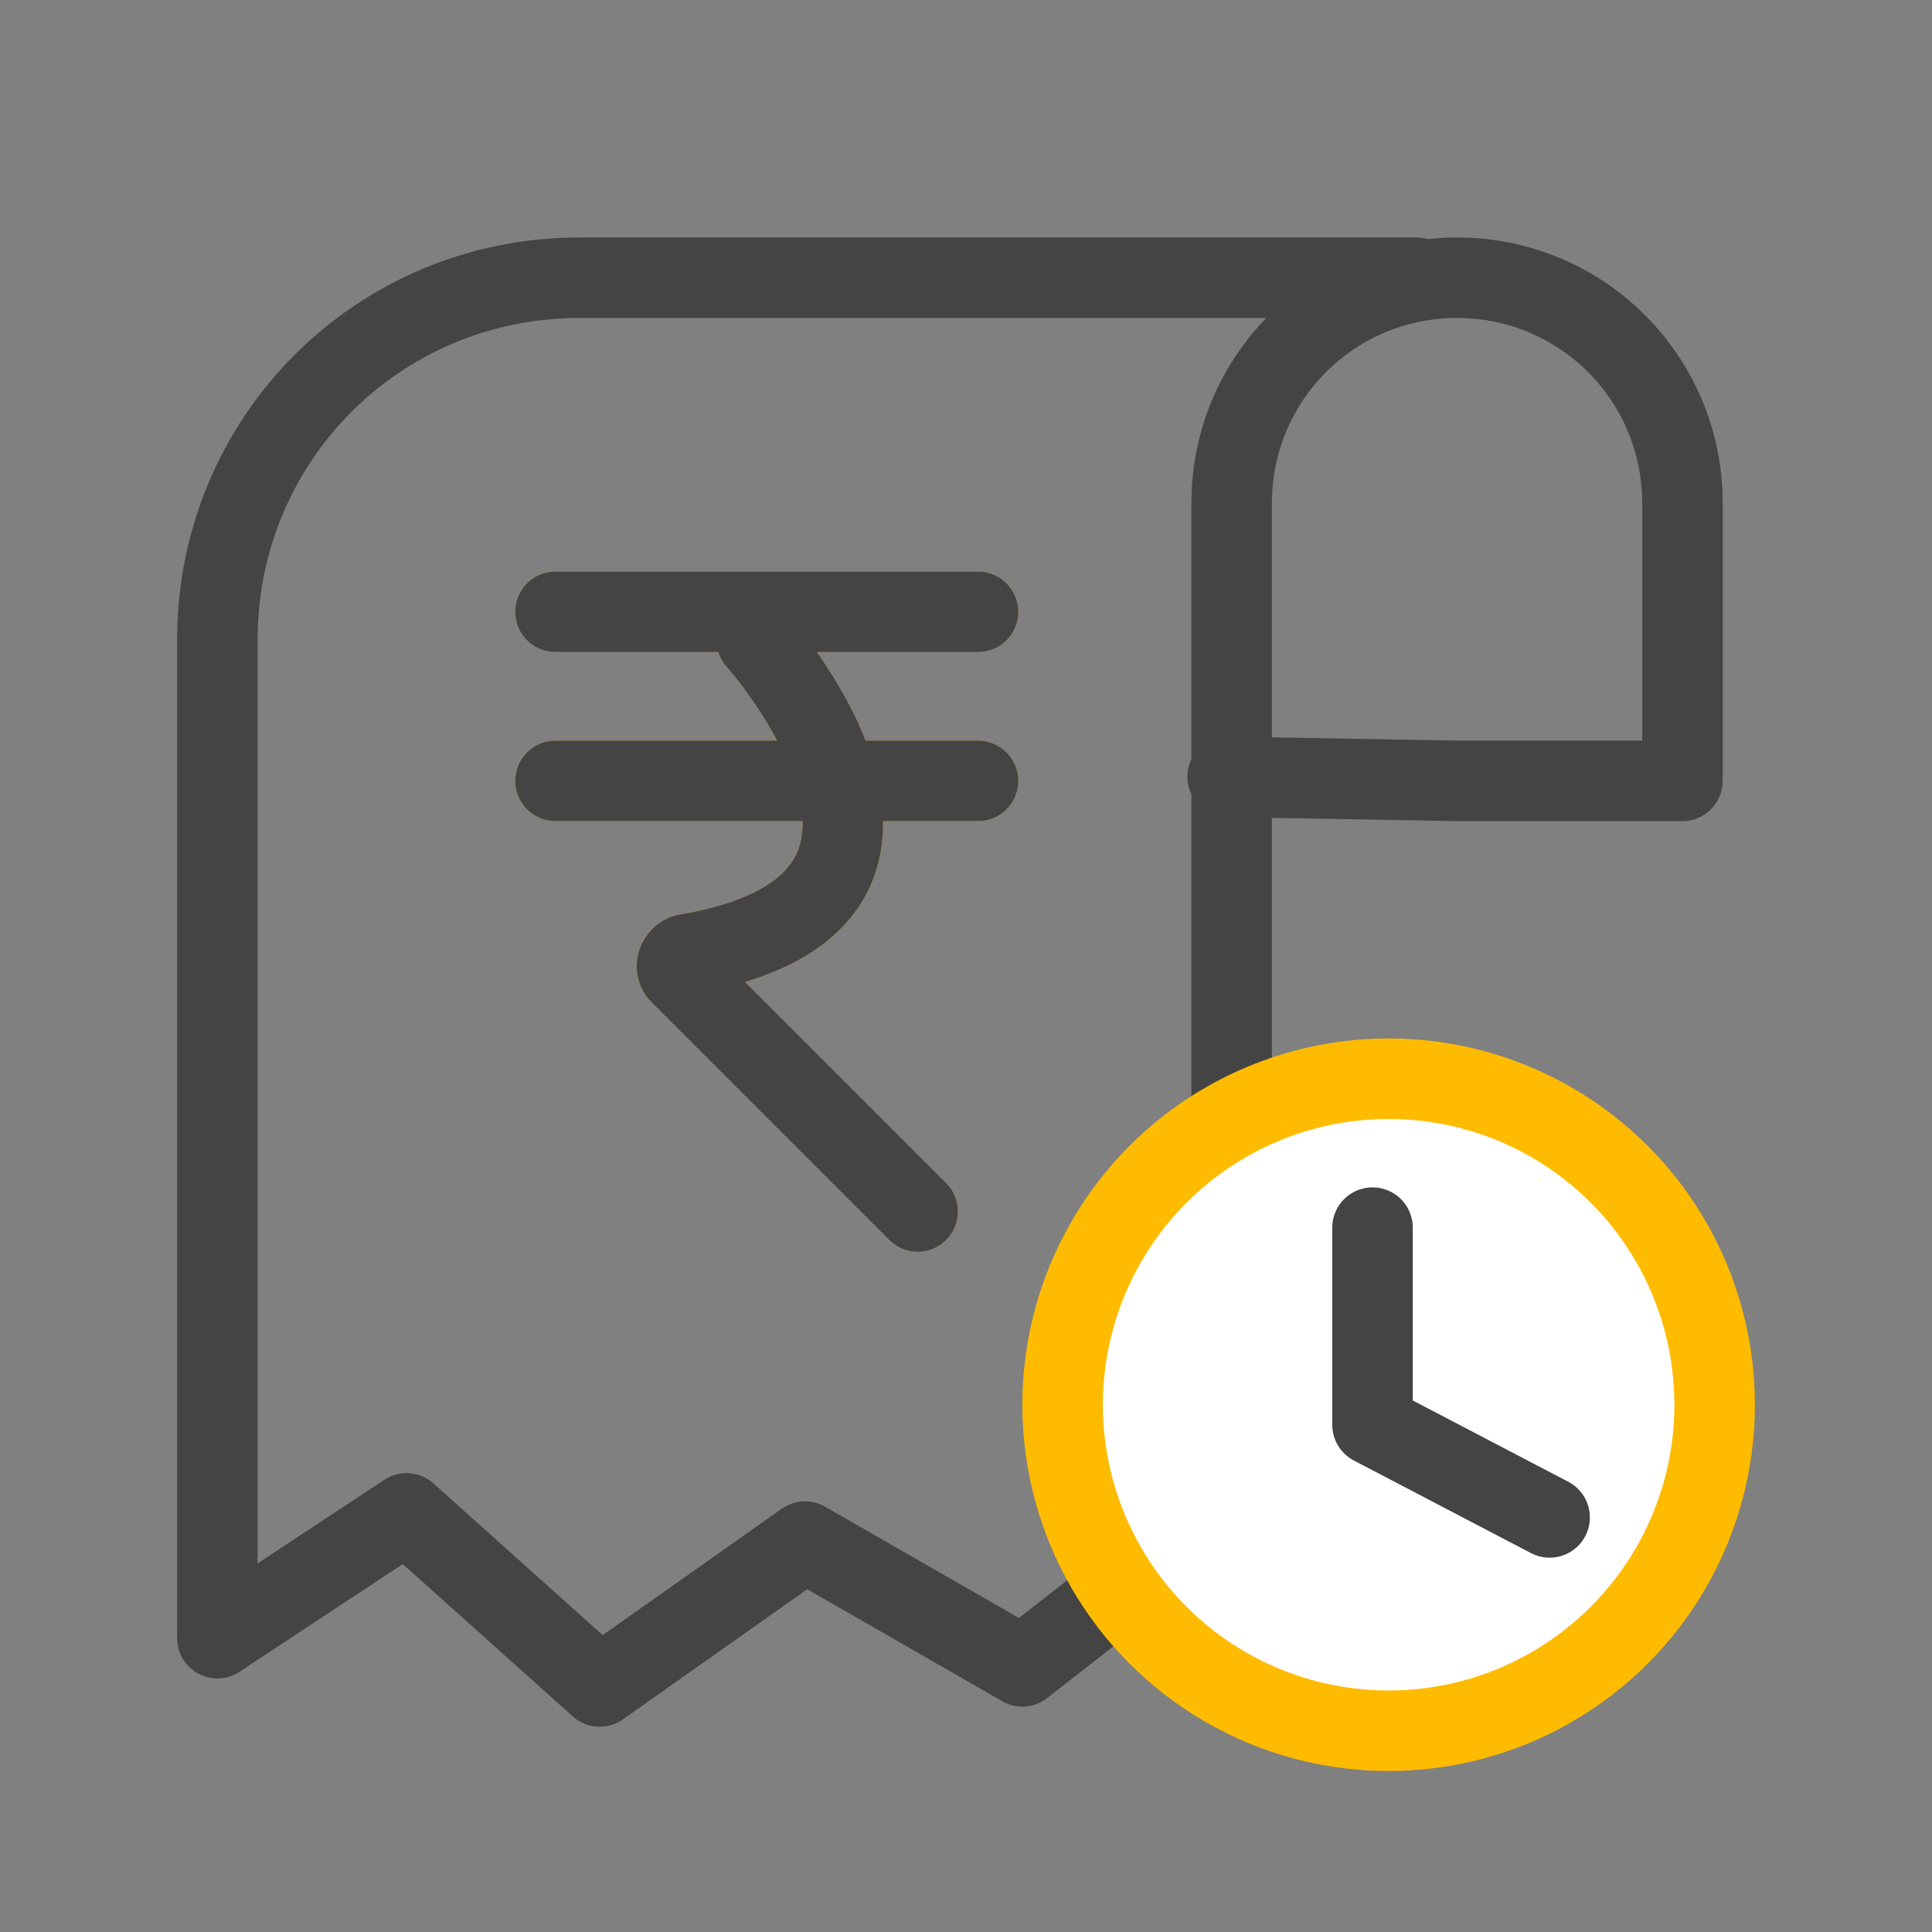
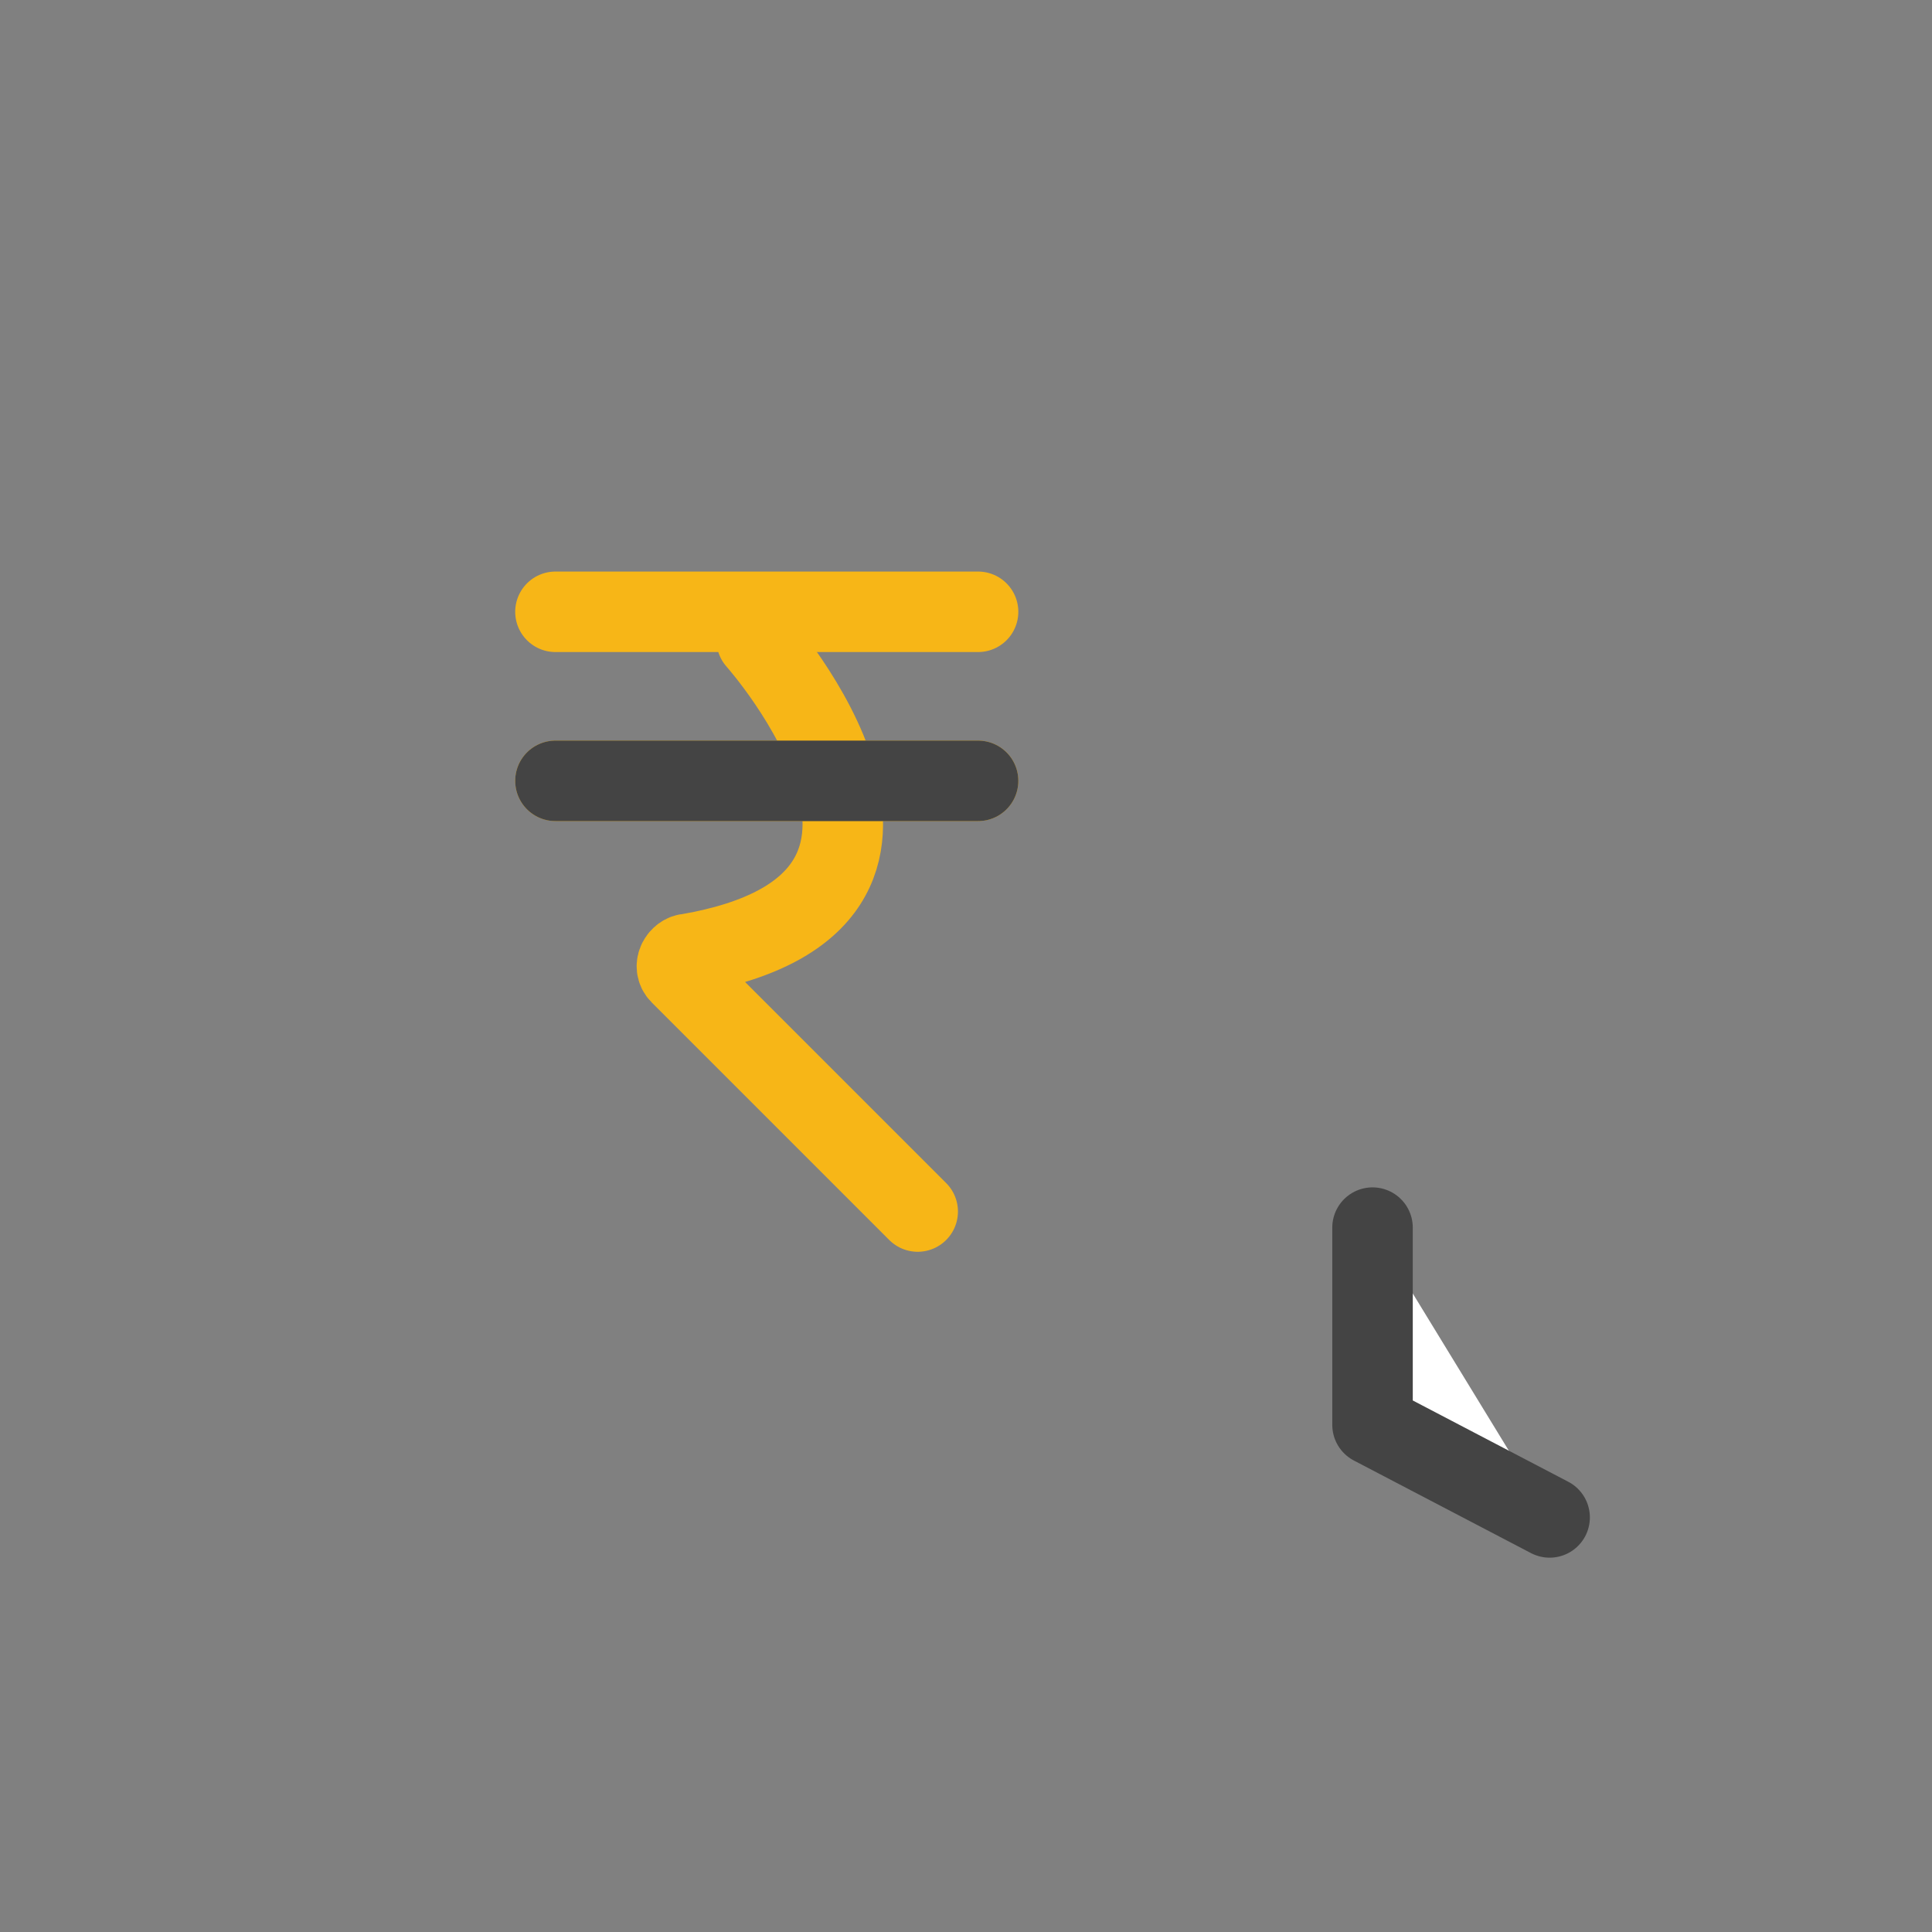
<svg xmlns="http://www.w3.org/2000/svg" version="1.1" id="new_size_48_48" x="0px" y="0px" width="48" height="48" viewBox="0 0 48 48" style="enable-background:new 0 0 48 48;" xml:space="preserve">
  <rect x="0" y="0" width="48" height="48" fill="#808080" stroke="none" />
  <style type="text/css">
	.st0{fill:none;stroke:#444444;stroke-width:2;stroke-linecap:round;stroke-linejoin:round;stroke-miterlimit:10;}
	.st1{fill:#444444;}
	.st2{fill:#FBBA0E;}
	.st3{fill:none;}
	.st4{fill:none;stroke:#F7B617;stroke-width:2;stroke-linecap:round;stroke-miterlimit:10;}
	.st5{fill:#FFFFFF;stroke:#FFBB00;stroke-width:2;stroke-linecap:round;stroke-linejoin:round;stroke-miterlimit:10;}
	.st6{fill:#FFFFFF;stroke:#444444;stroke-width:2;stroke-linecap:round;stroke-linejoin:round;stroke-miterlimit:10;}
	.st7{fill:none;stroke:#444445;stroke-width:2;stroke-miterlimit:10;}
	.st8{fill:none;stroke:#444445;stroke-width:2;stroke-linecap:round;stroke-miterlimit:10;}
	.st9{fill:none;stroke:#444545;stroke-width:2;stroke-linecap:round;stroke-miterlimit:10;}
	.st10{fill:none;stroke:#FDBA12;stroke-width:2;stroke-linecap:round;stroke-miterlimit:10;}
	.st11{fill:none;stroke:#FAB80E;stroke-width:1.6;stroke-linecap:round;stroke-miterlimit:10;}
	.st12{fill:none;stroke:#444444;stroke-width:1.6;stroke-linecap:round;stroke-miterlimit:10;}
	.st13{fill:none;stroke:#444545;stroke-width:2;stroke-linecap:round;stroke-linejoin:round;stroke-miterlimit:10;}
	.st14{fill:none;stroke:#FFBB00;stroke-width:2;stroke-linecap:round;stroke-linejoin:round;stroke-miterlimit:10;}
	.st15{fill:none;stroke:#444444;stroke-width:2;stroke-linecap:round;stroke-miterlimit:10;}
	.st16{fill:none;stroke:#F0BC43;stroke-width:2;stroke-linecap:round;stroke-miterlimit:10;}
</style>
-   <path class="st0" d="M41.8,32.7c0,3.1-2.5,5.6-5.6,5.6h0c-3.1,0-5.6-2.5-5.6-5.6V12.5c0-3.1,2.5-5.6,5.6-5.6h0  c3.1,0,5.6,2.5,5.6,5.6v6.9h-5.6l-5.7-0.1" />
  <g>
    <g>
      <g>
        <line class="st4" x1="13.8" y1="15.2" x2="24.3" y2="15.2" />
        <line class="st4" x1="13.8" y1="19.4" x2="24.3" y2="19.4" />
        <path class="st4" d="M18.8,15.9c0,0,5.8,6.5-1.7,7.8c-0.2,0-0.4,0.3-0.2,0.5l5.9,5.9" />
      </g>
      <g>
-         <line class="st0" x1="13.8" y1="15.2" x2="24.3" y2="15.2" />
        <line class="st0" x1="13.8" y1="19.4" x2="24.3" y2="19.4" />
-         <path class="st0" d="M18.8,15.9c0,0,5.8,6.5-1.7,7.8c-0.2,0-0.4,0.3-0.2,0.5l5.9,5.9" />
      </g>
    </g>
-     <path class="st0" d="M35.1,40.7l-5.6-2.5l-4.1,3.2L20,38.3l-5.1,3.6l-4.8-4.3l-4.7,3.1V15.9c0-5,4-9,9-9h20.8" />
-     <circle class="st5" cx="34.5" cy="34.9" r="8.1" />
    <polyline class="st6" points="34.1,30.5 34.1,35.4 38.5,37.7  " />
  </g>
</svg>